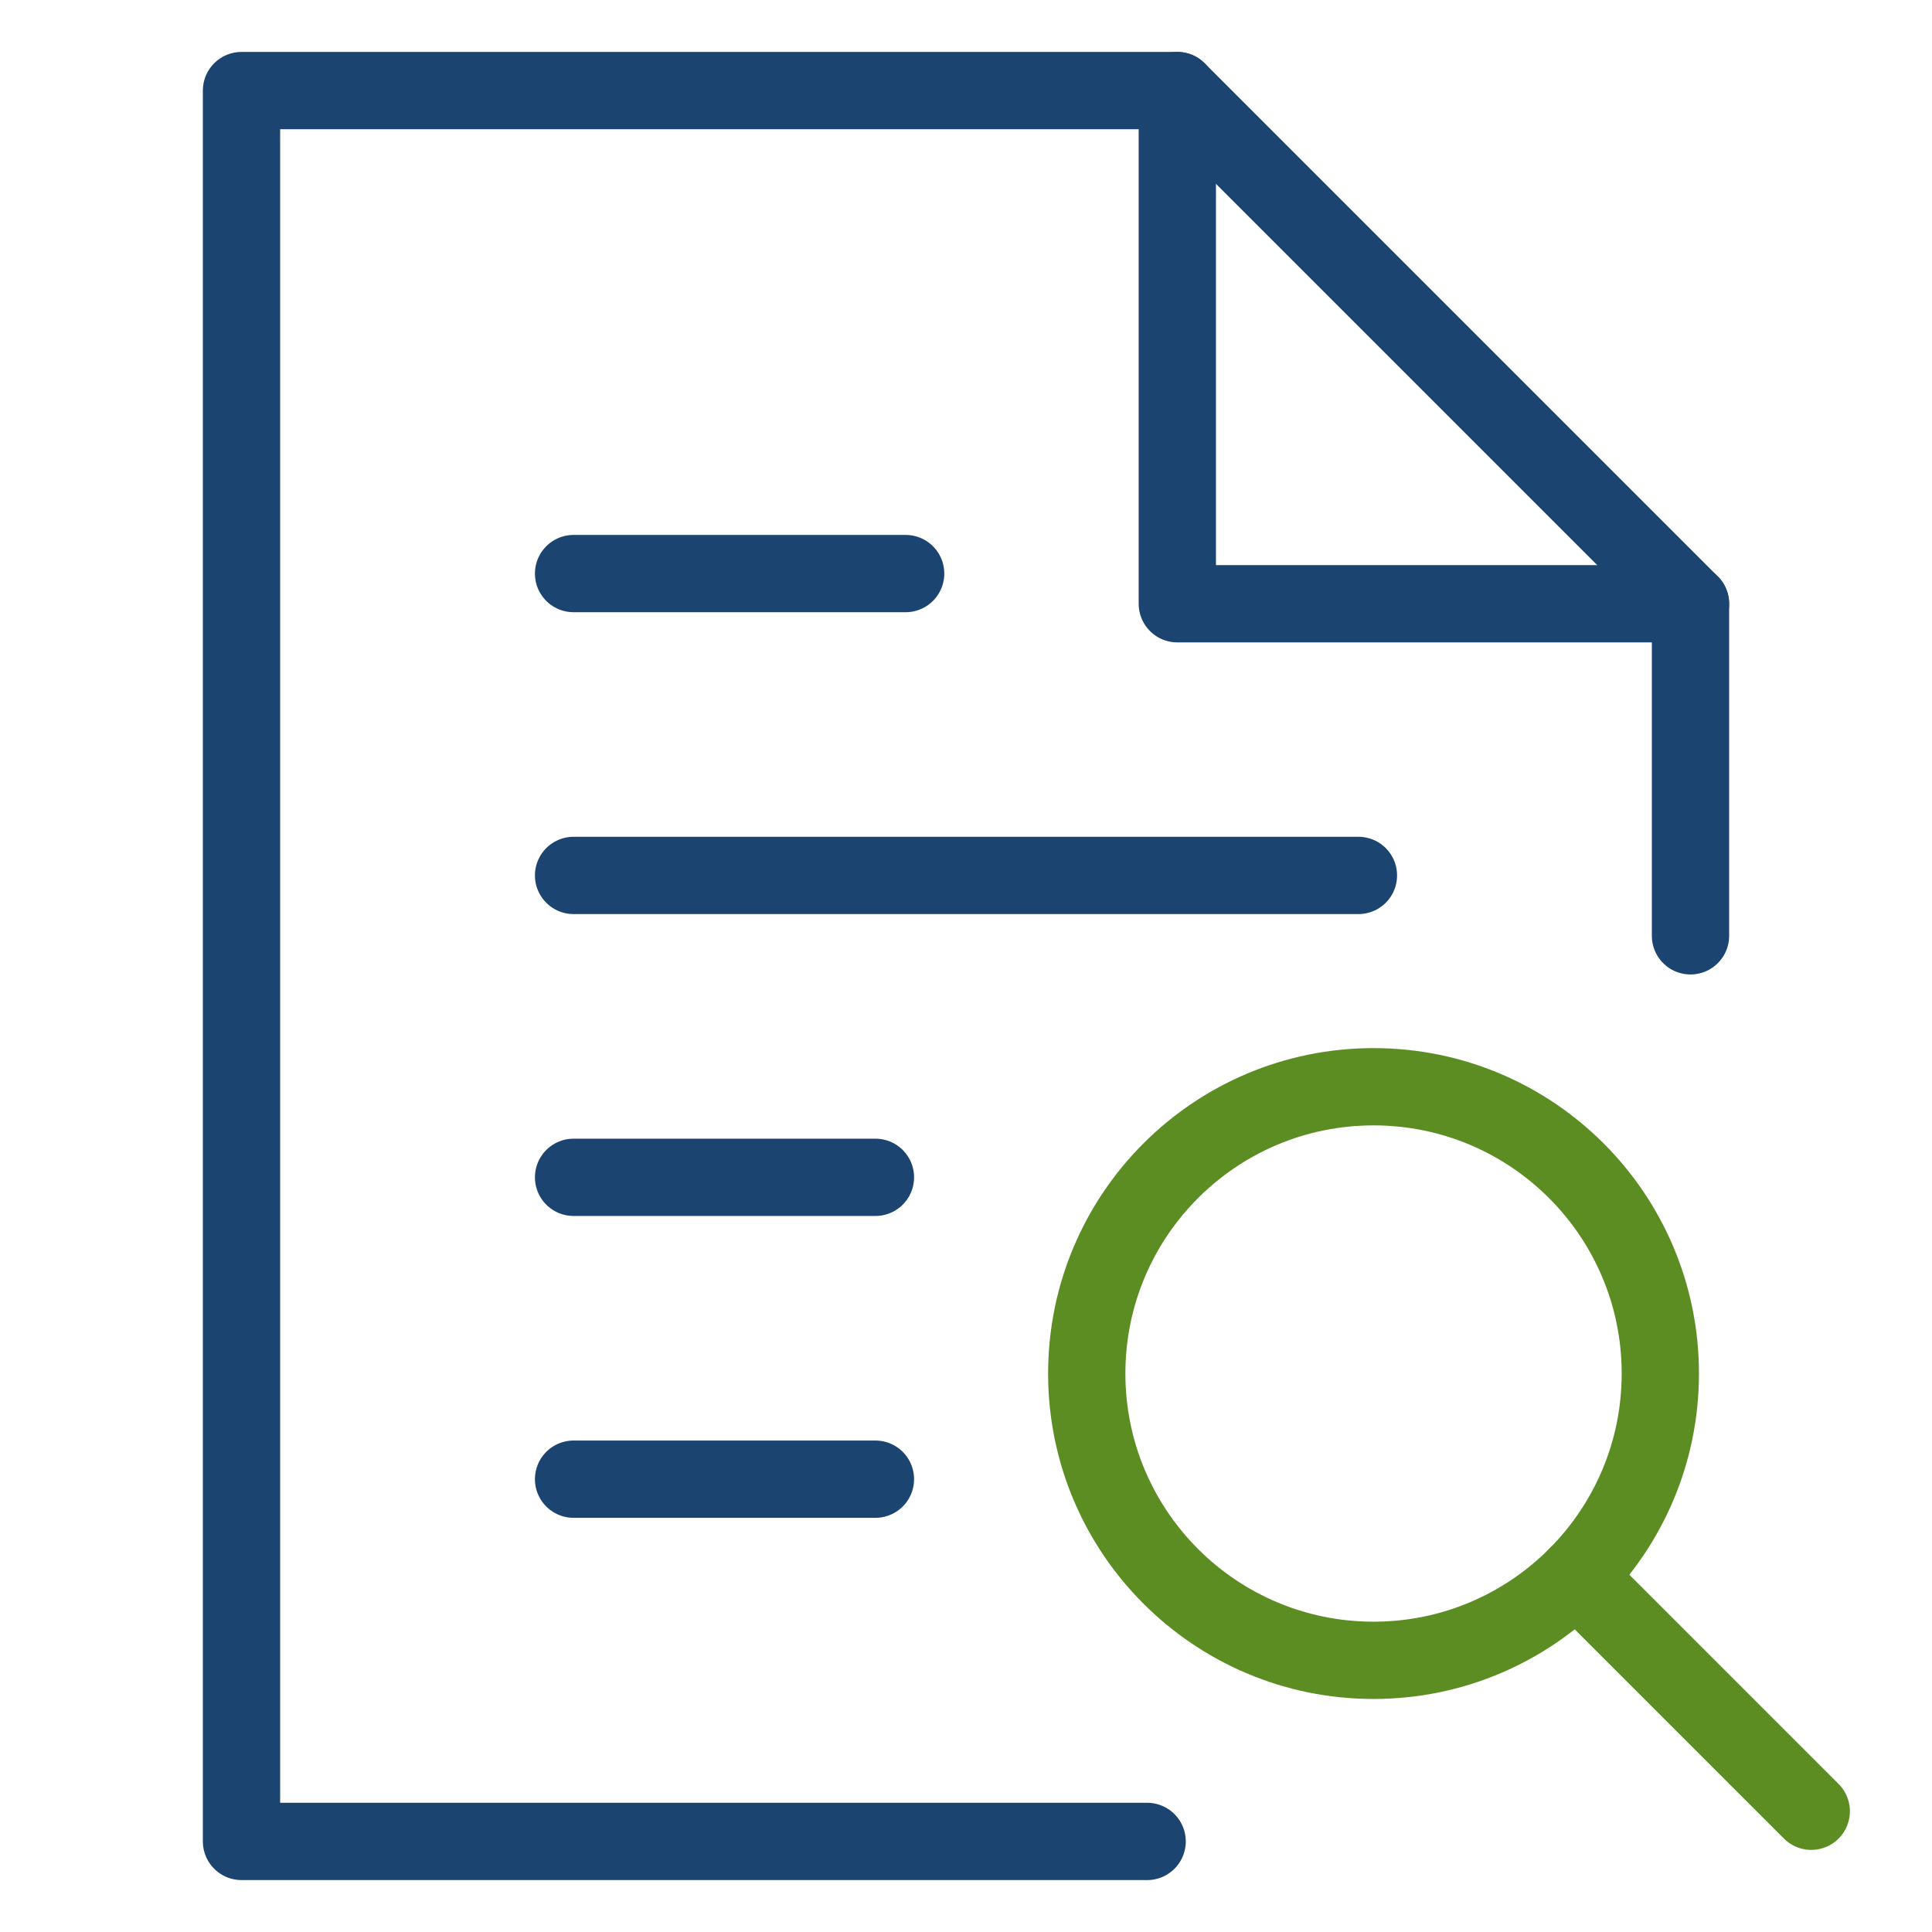
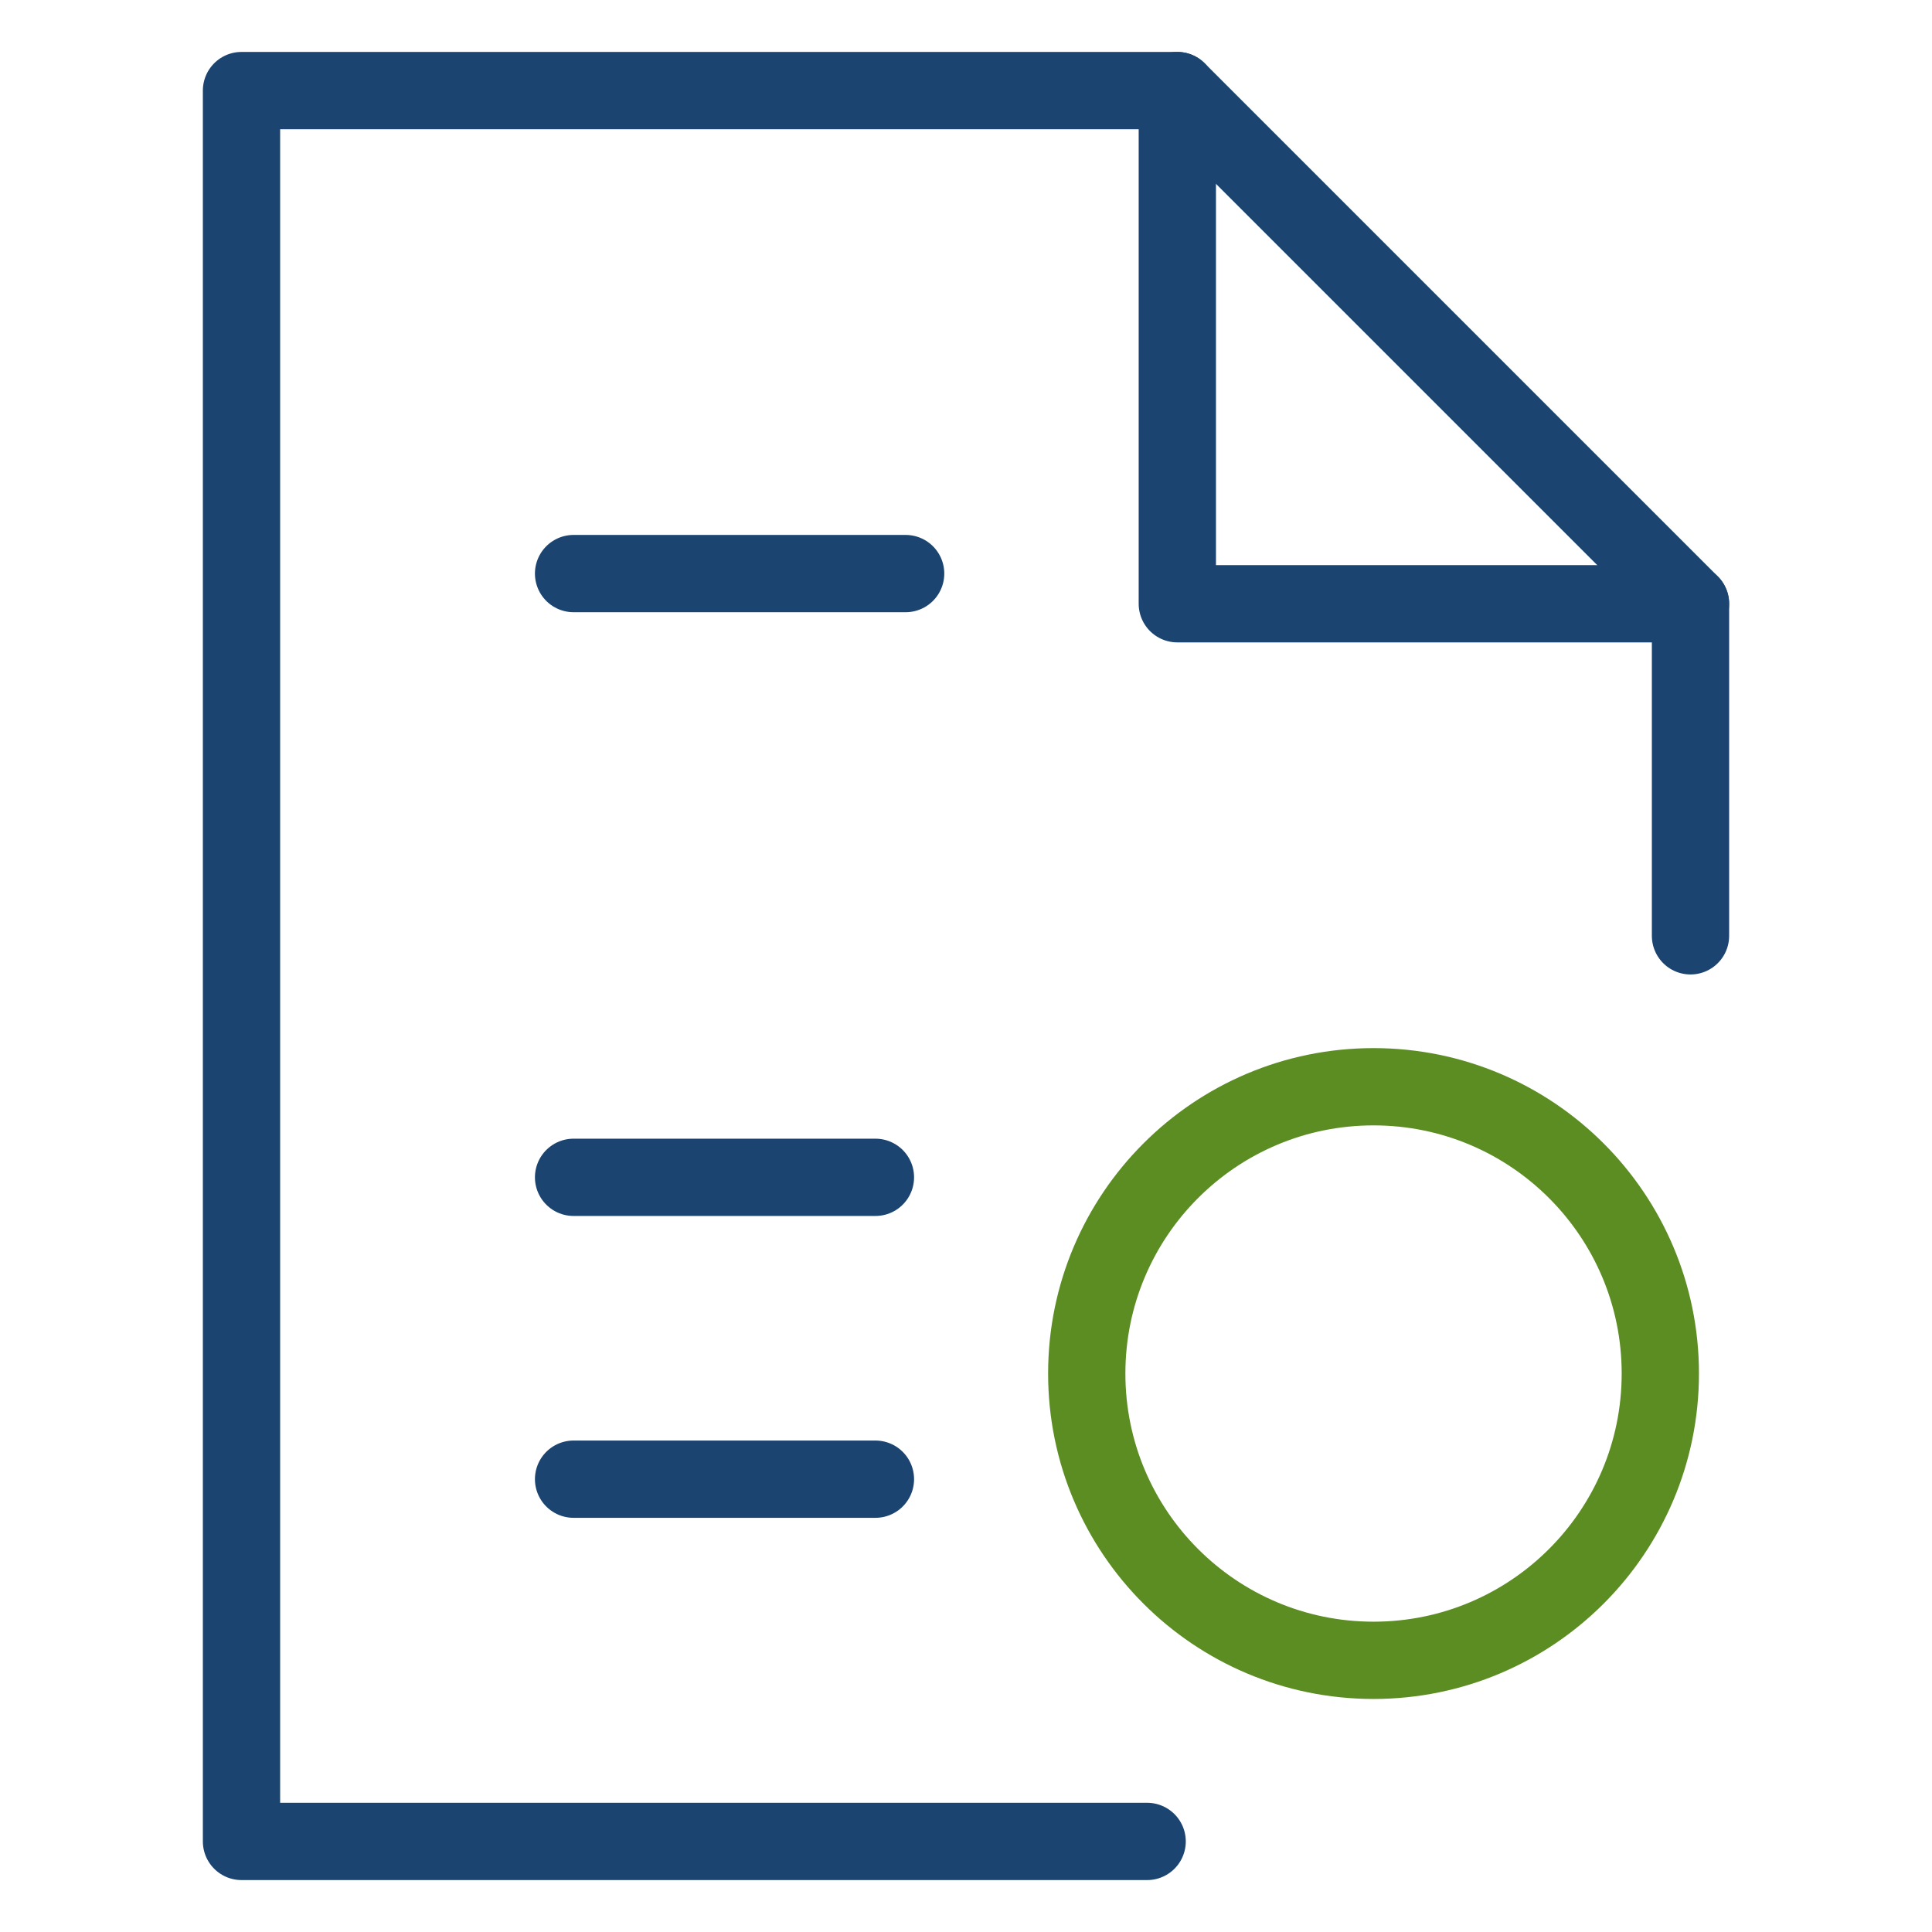
<svg xmlns="http://www.w3.org/2000/svg" width="50" height="50" viewBox="0 0 50 50" fill="none">
  <path d="M30.469 2.344V15.625H43.75" stroke="#1B4470" stroke-width="2" stroke-miterlimit="10" stroke-linecap="round" stroke-linejoin="round" />
  <path d="M43.75 24.219V15.625L30.469 2.344H6.25V47.656H29.688" stroke="#1B4470" stroke-width="2" stroke-miterlimit="10" stroke-linecap="round" stroke-linejoin="round" />
  <path d="M22.656 38.281H14.844" stroke="#1B4470" stroke-width="2" stroke-miterlimit="10" stroke-linecap="round" stroke-linejoin="round" />
  <path d="M22.656 30.469H14.844" stroke="#1B4470" stroke-width="2" stroke-miterlimit="10" stroke-linecap="round" stroke-linejoin="round" />
-   <path d="M35.156 22.656H14.844" stroke="#1B4470" stroke-width="2" stroke-miterlimit="10" stroke-linecap="round" stroke-linejoin="round" />
  <path d="M23.438 14.844H14.844" stroke="#1B4470" stroke-width="2" stroke-miterlimit="10" stroke-linecap="round" stroke-linejoin="round" />
-   <path d="M46.875 46.875L40.795 40.795" stroke="#5C8D23" stroke-width="2" stroke-miterlimit="10" stroke-linecap="round" stroke-linejoin="round" />
  <path d="M35.547 42.969C39.646 42.969 42.969 39.646 42.969 35.547C42.969 31.448 39.646 28.125 35.547 28.125C31.448 28.125 28.125 31.448 28.125 35.547C28.125 39.646 31.448 42.969 35.547 42.969Z" stroke="#5C8D23" stroke-width="2" stroke-miterlimit="10" stroke-linecap="round" stroke-linejoin="round" />
</svg>